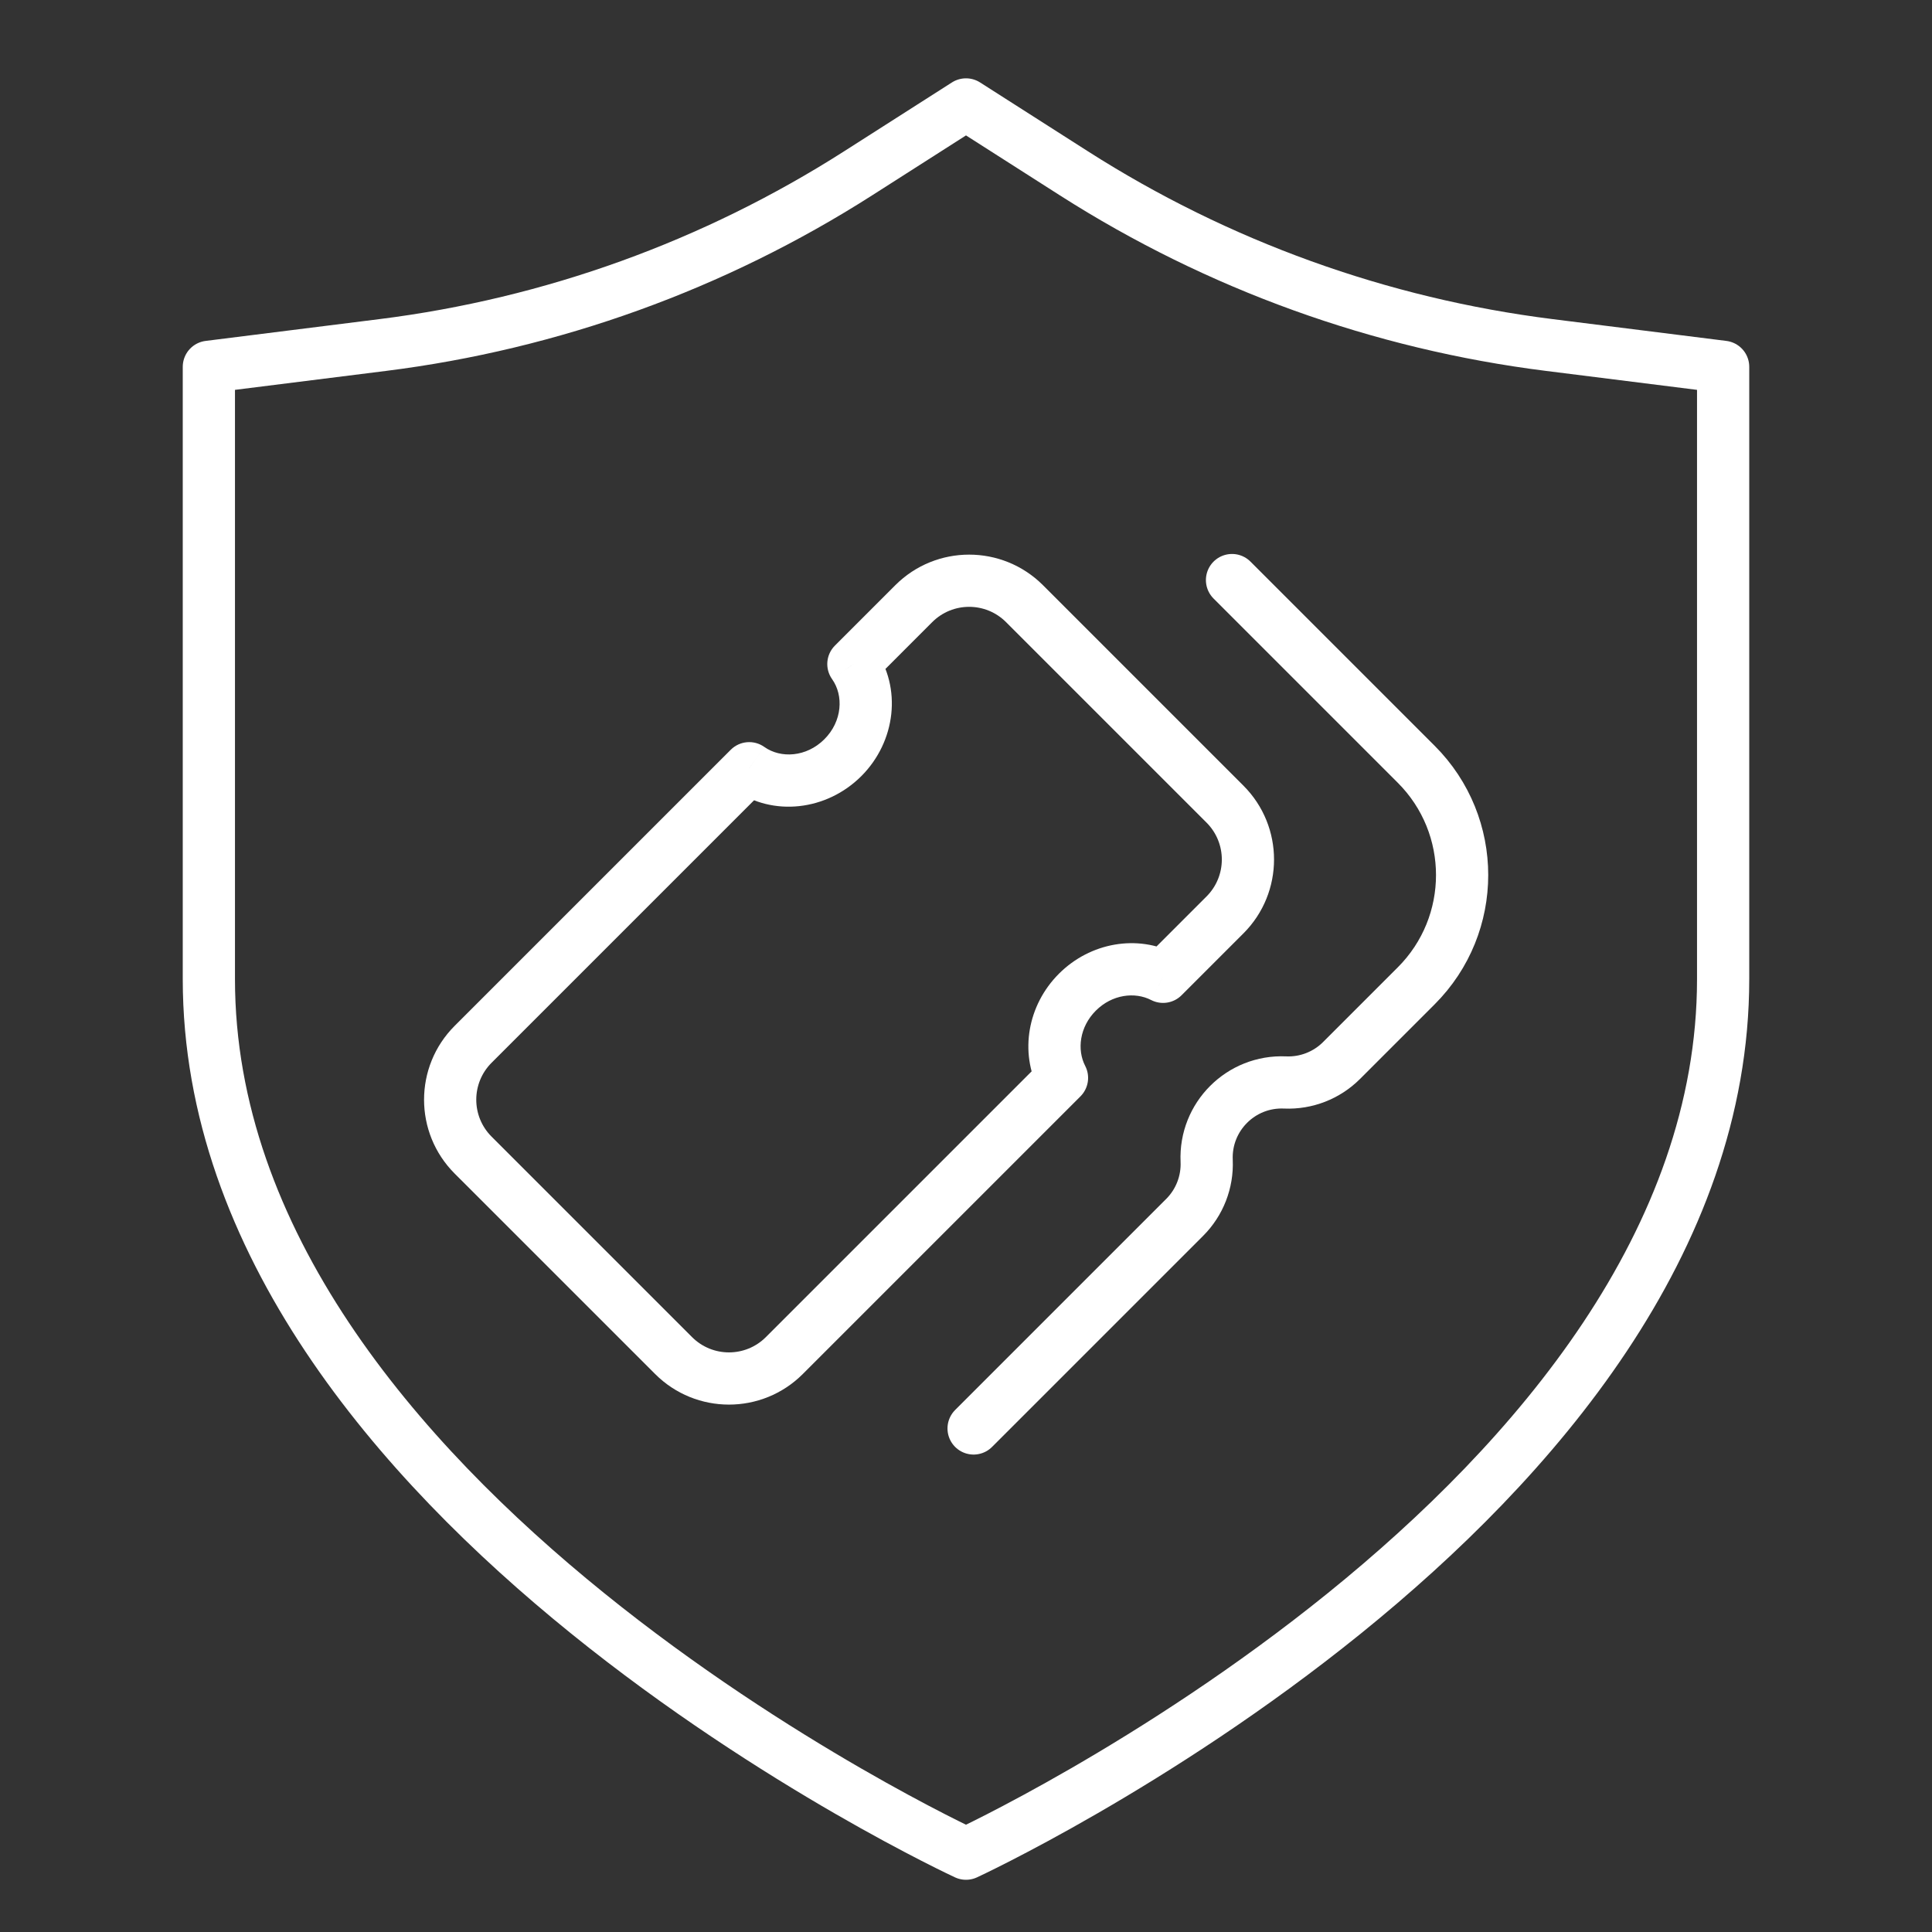
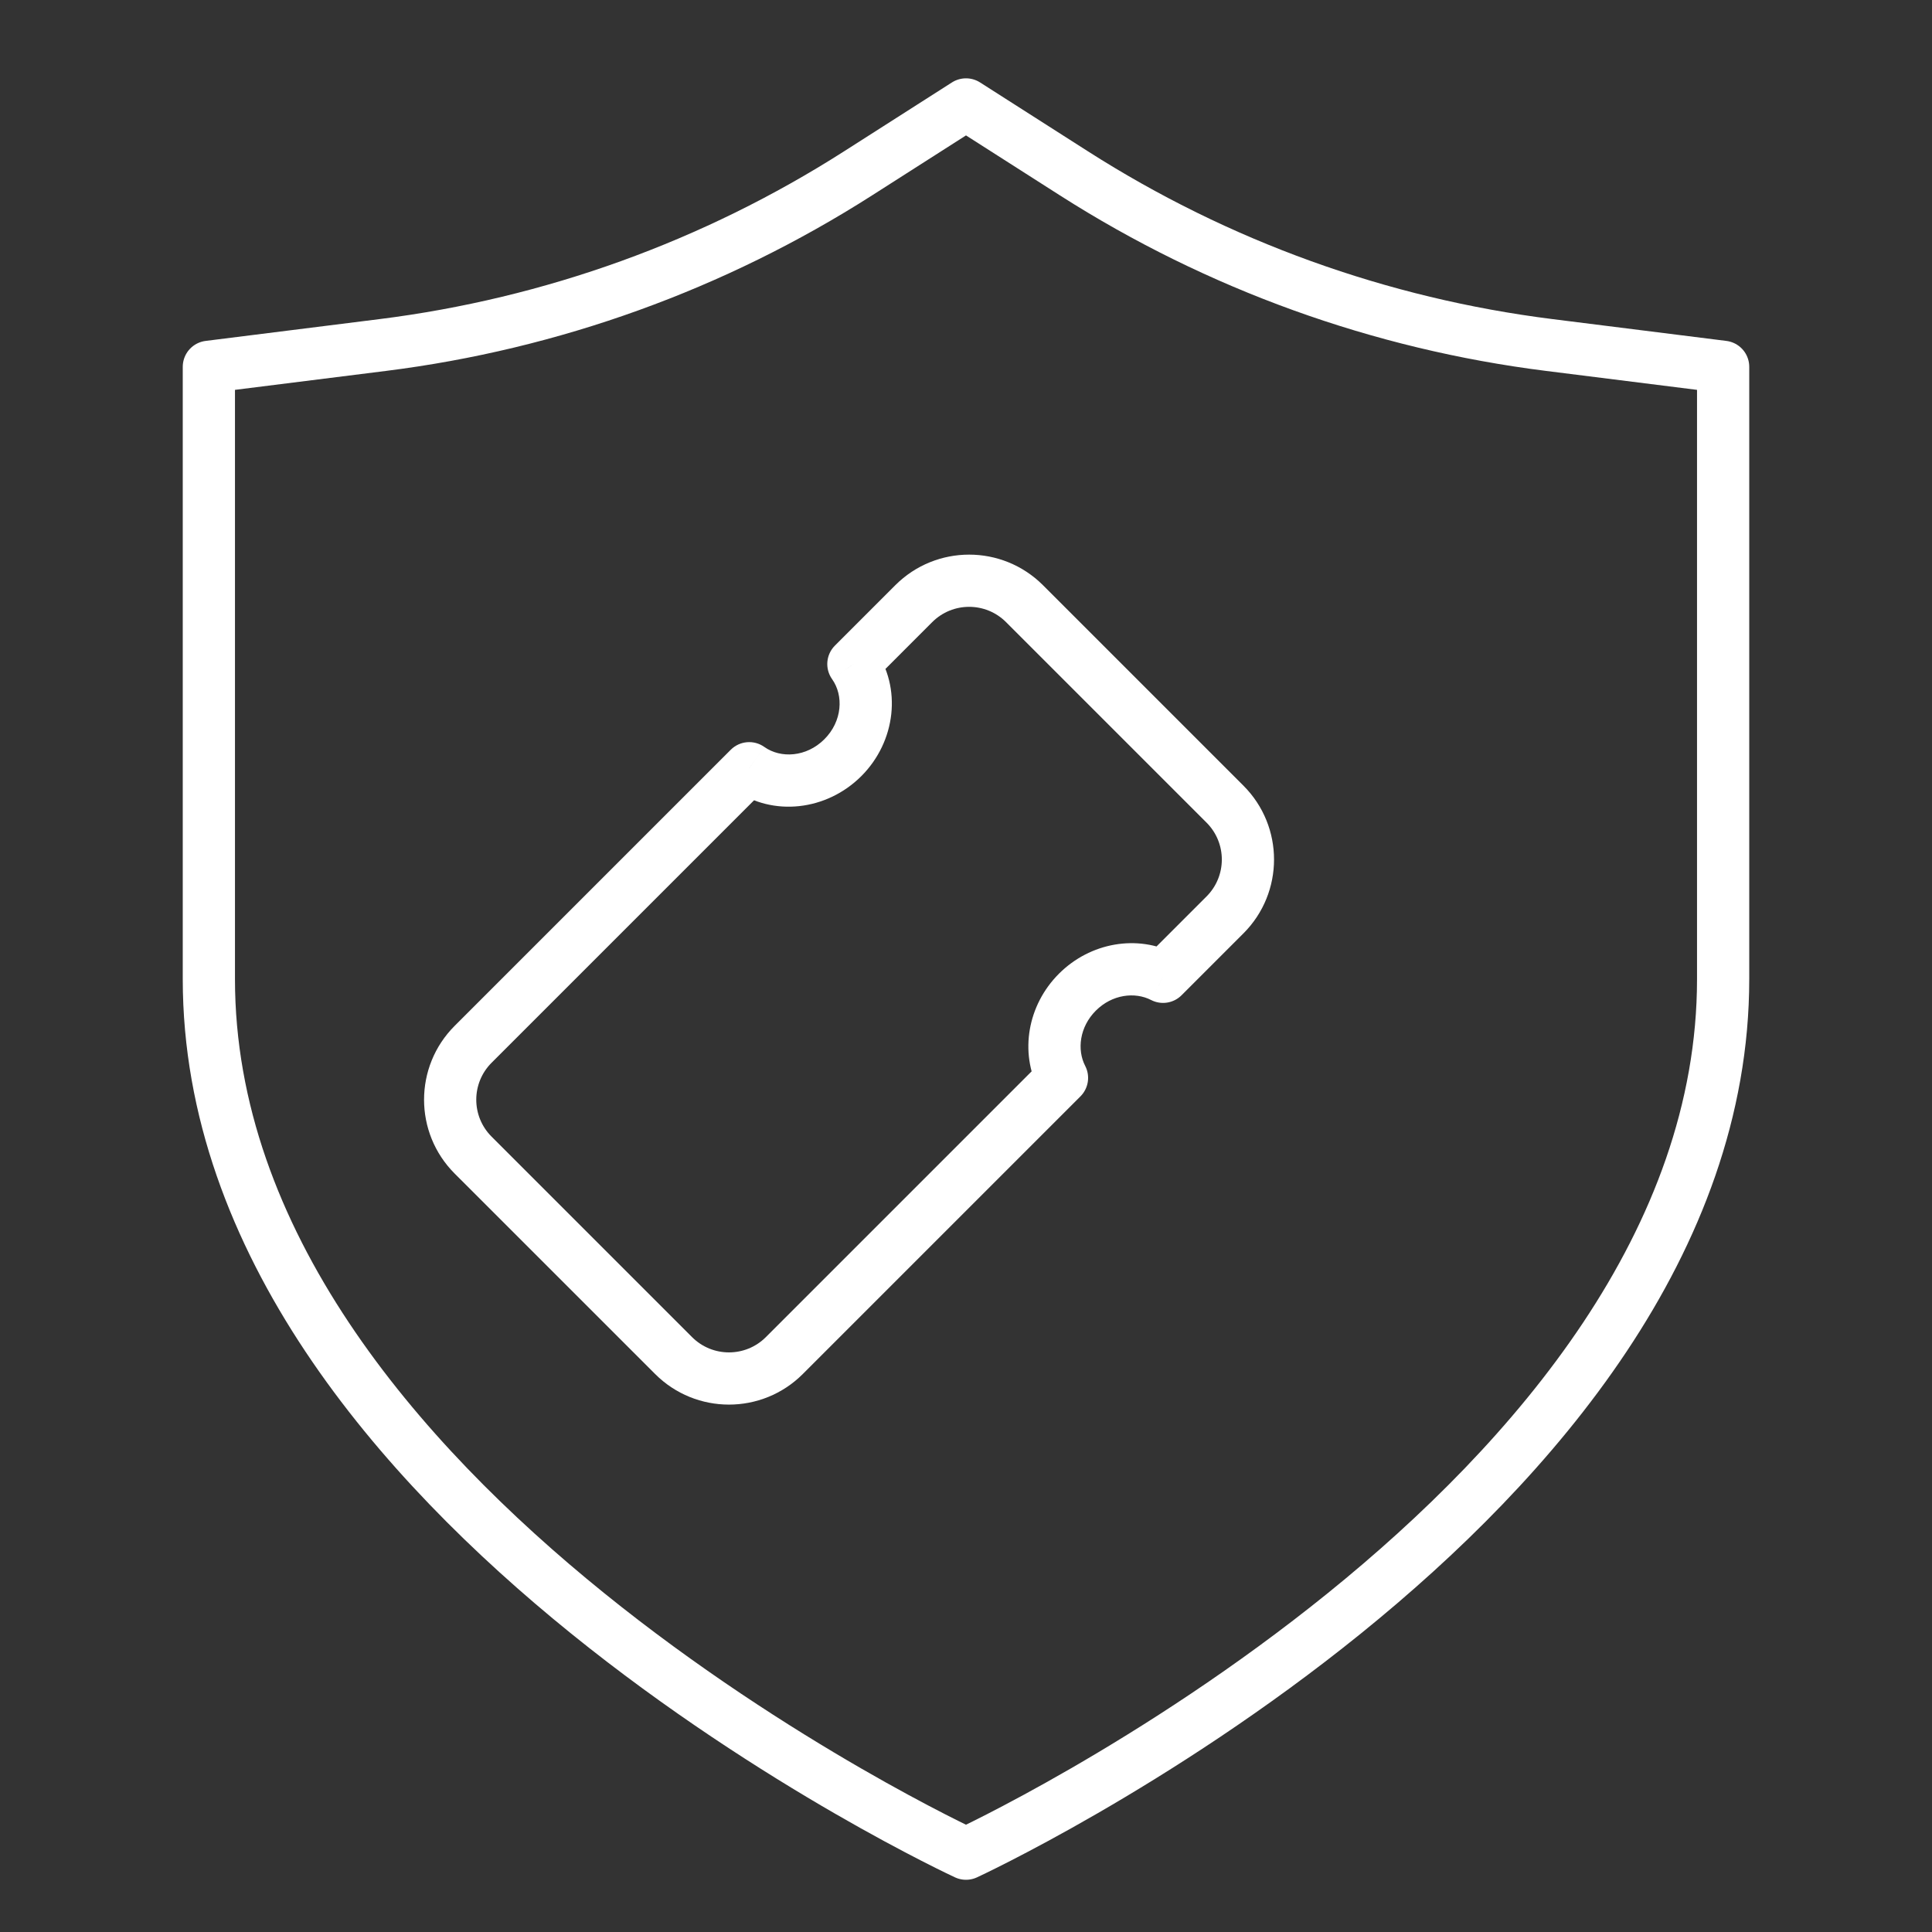
<svg xmlns="http://www.w3.org/2000/svg" width="74" height="74" viewBox="0 0 74 74" fill="none">
  <rect x="0" y="0" width="74" height="74" fill="#333333" stroke="none" />
  <g id="Component 160">
    <path id="Vector" d="M37 71C37 71 66 57.6 66 37.5V14.05L59.343 13.215C52.862 12.402 46.644 10.157 41.139 6.643L37 4L32.861 6.643C27.356 10.157 21.138 12.402 14.658 13.215L8 14.05V37.5C8 57.6 37 71 37 71Z" stroke="white" stroke-width="2" stroke-linecap="round" stroke-linejoin="round" />
    <path id="Subtract" d="M28.696 29.425L29.276 28.61C28.878 28.327 28.334 28.373 27.989 28.718L28.696 29.425ZM18.121 40L18.828 40.707L18.121 40ZM32.687 25.434L31.98 24.727C31.634 25.073 31.589 25.616 31.872 26.014L32.687 25.434ZM44.549 37.414L44.09 38.303C44.477 38.502 44.948 38.429 45.256 38.121L44.549 37.414ZM40.677 41.286L41.384 41.993C41.692 41.685 41.765 41.214 41.566 40.828L40.677 41.286ZM27.989 28.718L17.414 39.293L18.828 40.707L29.403 30.132L27.989 28.718ZM31.576 28.314C30.884 29.006 29.899 29.053 29.276 28.61L28.117 30.24C29.602 31.295 31.666 31.051 32.99 29.728L31.576 28.314ZM31.872 26.014C32.315 26.638 32.267 27.622 31.576 28.314L32.99 29.728C34.313 28.405 34.557 26.34 33.502 24.855L31.872 26.014ZM34.292 22.415L31.98 24.727L33.394 26.142L35.706 23.829L34.292 22.415ZM39.949 22.415C38.386 20.853 35.854 20.853 34.292 22.415L35.706 23.829C36.487 23.048 37.753 23.048 38.534 23.829L39.949 22.415ZM47.627 30.093L39.949 22.415L38.534 23.829L46.213 31.508L47.627 30.093ZM47.627 35.75C49.189 34.188 49.189 31.655 47.627 30.093L46.213 31.508C46.994 32.289 46.994 33.555 46.213 34.336L47.627 35.75ZM45.256 38.121L47.627 35.75L46.213 34.336L43.842 36.707L45.256 38.121ZM41.973 38.71C42.597 38.085 43.471 37.984 44.09 38.303L45.007 36.526C43.57 35.784 41.763 36.092 40.559 37.296L41.973 38.71ZM41.566 40.828C41.246 40.208 41.348 39.335 41.973 38.71L40.559 37.296C39.355 38.5 39.047 40.307 39.788 41.744L41.566 40.828ZM30.749 52.628L41.384 41.993L39.97 40.579L29.335 51.214L30.749 52.628ZM25.093 52.628C26.655 54.19 29.187 54.19 30.749 52.628L29.335 51.214C28.554 51.995 27.288 51.995 26.507 51.214L25.093 52.628ZM17.414 44.95L25.093 52.628L26.507 51.214L18.828 43.535L17.414 44.95ZM17.414 39.293C15.852 40.855 15.852 43.387 17.414 44.95L18.828 43.535C18.047 42.754 18.047 41.488 18.828 40.707L17.414 39.293Z" fill="white" />
-     <path id="Vector 109" d="M37.291 54.713L45.377 46.627C45.948 46.055 46.253 45.271 46.218 44.464V44.464C46.143 42.775 47.532 41.386 49.221 41.461V41.461C50.028 41.496 50.812 41.191 51.384 40.62L54.245 37.759C56.588 35.416 56.588 31.617 54.245 29.274L47.189 22.218" stroke="white" stroke-width="2" stroke-linecap="round" stroke-linejoin="round" />
  </g>
</svg>